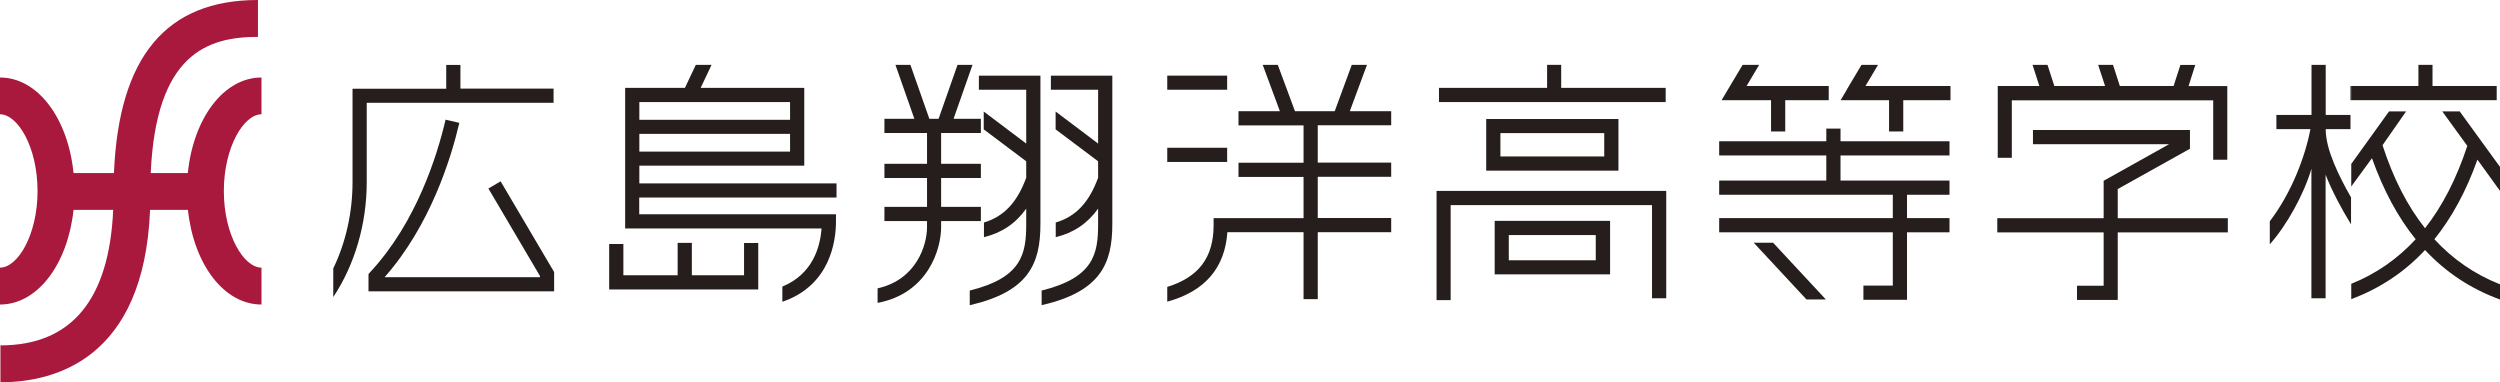
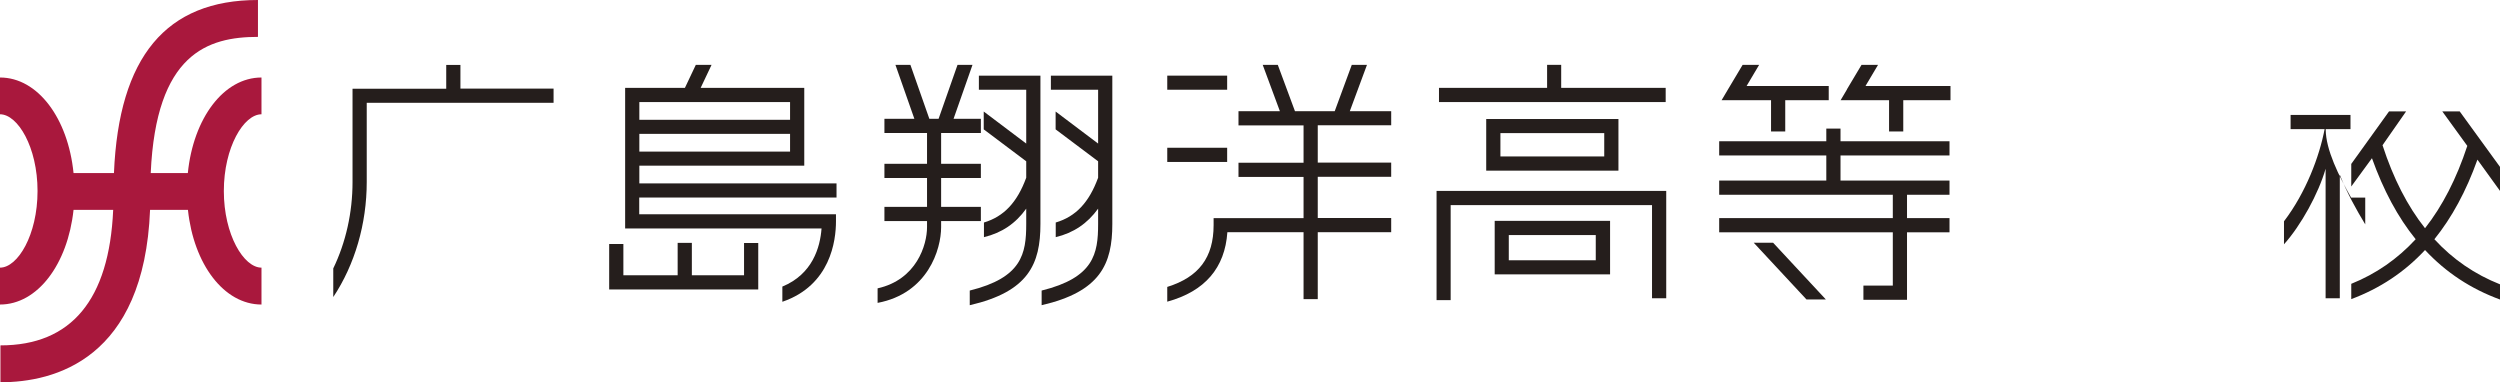
<svg xmlns="http://www.w3.org/2000/svg" id="_レイヤー_2" data-name="レイヤー 2" viewBox="0 0 227.07 34.72">
  <defs>
    <style>
      .cls-1 {
        fill: #251e1c;
      }

      .cls-2 {
        fill: #a9183d;
      }
    </style>
  </defs>
  <g id="_レイヤー_1-2" data-name="レイヤー 1">
    <g>
      <path class="cls-2" d="M23.75,10.38v-3.34c-3.43,0-6.19,3.7-6.69,8.68h-3.37c.48-10.84,5.16-12.37,9.74-12.37V0c-8.34,0-12.64,5.15-13.08,15.72h-3.67C6.18,10.74,3.43,7.04,0,7.04v3.34c1.61,0,3.41,2.98,3.41,6.97s-1.8,6.96-3.41,6.96v3.35c3.41,0,6.15-3.66,6.68-8.6h3.6c-.36,8.17-3.8,12.31-10.24,12.31v3.35c4.91,0,13.05-2.08,13.59-15.66h3.44c.52,4.94,3.27,8.6,6.68,8.6v-3.35c-1.61,0-3.42-2.98-3.42-6.96s1.81-6.97,3.42-6.97Z" />
      <g>
-         <path class="cls-1" d="M44.36,17.12s4.5,7.64,4.68,7.94v.12h-14.11c4.15-4.7,6.03-10.77,6.79-14.02l-1.25-.29c-.75,3.22-2.63,9.3-6.83,13.83l-.17.19v1.57h16.86v-1.75l-4.86-8.24-1.11.65Z" />
        <path class="cls-1" d="M67.59,25h-4.75v-2.94h-1.29v2.94h-4.93v-2.84h-1.29v4.13h13.54v-4.22h-1.29v2.94Z" />
        <rect class="cls-1" x="106.02" y="6.87" width="5.44" height="1.28" />
        <rect class="cls-1" x="106.02" y="13.42" width="5.44" height="1.29" />
        <polygon class="cls-1" points="140.52 7.98 130.7 7.98 130.7 9.27 151.29 9.27 151.29 7.98 141.8 7.98 141.8 5.89 140.52 5.89 140.52 7.98" />
        <path class="cls-1" d="M146.36,10.81h-11.37v4.69h12.01v-4.69h-.64ZM145.71,14.21h-9.43v-2.12h9.43v2.12Z" />
        <path class="cls-1" d="M130.48,17.34v9.92h1.28v-8.63h18.29v8.46h1.29v-9.75h-20.86Z" />
        <path class="cls-1" d="M145.59,20.06h-9.83v4.86h10.48v-4.86h-.64ZM144.94,23.64h-7.9v-2.29h7.9v2.29Z" />
        <path class="cls-1" d="M167.76,8.12l-.58.98h4.4v2.84h1.29v-2.84h4.29v-1.29h-7.72c.36-.59.82-1.37,1.14-1.92h-1.5l-1.33,2.23Z" />
        <path class="cls-1" d="M156.95,8.12l-.58.98h4.49v2.84h1.29v-2.84h3.95v-1.29h-7.46c.36-.59.81-1.37,1.14-1.92h-1.5l-1.33,2.23Z" />
        <path class="cls-1" d="M167.17,11.68h-1.29v1.15h-9.73v1.29h9.73v2.28h-9.73v1.29h15.77v2.12h-15.77v1.29h15.77v4.84h-2.67v1.29h3.96v-6.13h3.86v-1.29h-3.86v-2.12h3.86v-1.29h-9.9v-2.28h9.9v-1.29h-9.9v-1.15Z" />
-         <path class="cls-1" d="M197.43,7.81h-4.89l-.62-1.92h-1.35l.63,1.92h-4.61l-.62-1.92h-1.36l.62,1.92h-3.78v6.52h1.28v-5.22h18.29v5.4h1.28v-6.69h-3.52l.61-1.92h-1.35l-.62,1.92Z" />
-         <path class="cls-1" d="M192.35,17.17c.6-.33,6.56-3.66,6.56-3.66v-1.7h-14.26v1.29h12.36c-1.38.77-5.94,3.32-5.94,3.32v3.4h-9.66v1.29h9.66v4.84h-2.42v1.29h3.7v-6.13h10v-1.29h-10v-2.64Z" />
-         <rect class="cls-1" x="213.49" y="7.81" width=".06" height="1.29" />
-         <polygon class="cls-1" points="213.55 7.81 213.55 9.1 226.77 9.1 226.77 7.81 220.94 7.81 220.94 5.89 219.66 5.89 219.66 7.81 213.55 7.81" />
-         <path class="cls-1" d="M213.55,17.95c-1.11-1.95-2.31-4.36-2.31-6.2v-.02h2.25v-1.29h-2.25v-4.55h-1.29v4.55h-3.19v1.29h3.09c-.47,2.48-1.7,5.76-3.69,8.37v2.09c1.56-1.74,3.13-4.61,3.78-6.86v11.76h1.29v-11.22c.66,1.67,1.51,3.19,2.31,4.51v-2.43Z" />
+         <path class="cls-1" d="M213.55,17.95c-1.11-1.95-2.31-4.36-2.31-6.2v-.02h2.25v-1.29h-2.25v-4.55v4.55h-3.19v1.29h3.09c-.47,2.48-1.7,5.76-3.69,8.37v2.09c1.56-1.74,3.13-4.61,3.78-6.86v11.76h1.29v-11.22c.66,1.67,1.51,3.19,2.31,4.51v-2.43Z" />
        <path class="cls-1" d="M223.42,10.12h-1.59l2.27,3.13c-.98,2.98-2.26,5.47-3.84,7.48-1.6-2.02-2.88-4.52-3.86-7.54l2.14-3.07h-1.55l-3.43,4.77v2.05l1.88-2.57c1.04,2.91,2.35,5.36,3.97,7.36-1.65,1.79-3.59,3.14-5.85,4.05v1.39c2.61-.98,4.83-2.45,6.7-4.46,1.9,2.04,4.17,3.53,6.82,4.5v-1.38c-2.3-.91-4.29-2.27-5.97-4.1,1.59-1.97,2.89-4.37,3.91-7.23l2.05,2.84v-2.18l-3.66-5.04Z" />
        <polygon class="cls-1" points="159.29 22.05 164.08 27.2 165.84 27.2 161.05 22.05 159.29 22.05" />
        <path class="cls-1" d="M75.98,17.94v-1.28h-17.91v-1.61h14.98v-7.07h-9.41l.99-2.09h-1.43l-.99,2.09h-5.43v12.77h17.84c-.13,1.73-.82,4.15-3.56,5.28v1.38c4.39-1.5,4.87-5.58,4.87-7.3v-.65h-17.87v-1.52h17.91ZM58.07,9.27h13.69v1.61h-13.69v-1.61ZM58.07,12.16h13.69v1.61h-13.69v-1.61Z" />
        <g>
          <path class="cls-1" d="M94.49,6.87h-5.58v1.28h4.3v4.89l-3.86-2.91v1.62s3.86,2.9,3.86,2.9v1.49c-.82,2.24-2.03,3.53-3.84,4.07v1.33c1.62-.39,2.88-1.24,3.84-2.59v1.4c0,2.7-.39,4.87-5.13,6.04v1.33c5.34-1.23,6.42-3.74,6.42-7.37V6.87Z" />
          <path class="cls-1" d="M101.03,6.87h-5.58v1.28h4.29v4.89l-3.86-2.91v1.62s3.86,2.9,3.86,2.9v1.49c-.82,2.24-2.02,3.53-3.85,4.07v1.33c1.62-.39,2.88-1.24,3.85-2.59v1.4c0,2.7-.39,4.87-5.13,6.04v1.33c5.33-1.23,6.42-3.74,6.42-7.37V6.87Z" />
          <path class="cls-1" d="M86.61,10.79l1.72-4.9h-1.36l-1.72,4.9h-.84l-1.72-4.9h-1.36l1.72,4.9h-2.72v1.29h3.87v2.8h-3.87v1.29h3.87v2.62h-3.87v1.29h3.87v.55c0,1.62-.95,4.77-4.49,5.56v1.32c4.56-.86,5.77-4.85,5.77-6.88v-.55h3.61v-1.29h-3.61v-2.62h3.61v-1.29h-3.61v-2.8h3.61v-1.29h-2.47Z" />
        </g>
        <path class="cls-1" d="M126.36,11.39v-1.29h-3.76l1.56-4.21h-1.38l-1.55,4.21h-3.61l-1.56-4.21h-1.37l1.56,4.21h-3.76v1.29h5.91v3.39h-5.91v1.29h5.91v3.74h-8.17v.64c0,2.93-1.34,4.72-4.21,5.61v1.34c3.43-.94,5.24-3.08,5.46-6.31h6.92v6.08h1.29v-6.08h6.67v-1.29h-6.67v-3.74h6.67v-1.29h-6.67v-3.39h6.67Z" />
        <path class="cls-1" d="M41.82,8.06v-2.16h-1.29v2.16h-8.51v8.48c0,2.77-.61,5.48-1.75,7.84v2.6c1.96-2.95,3.04-6.65,3.04-10.45v-7.19h16.97v-1.29h-8.46Z" />
      </g>
    </g>
  </g>
</svg>